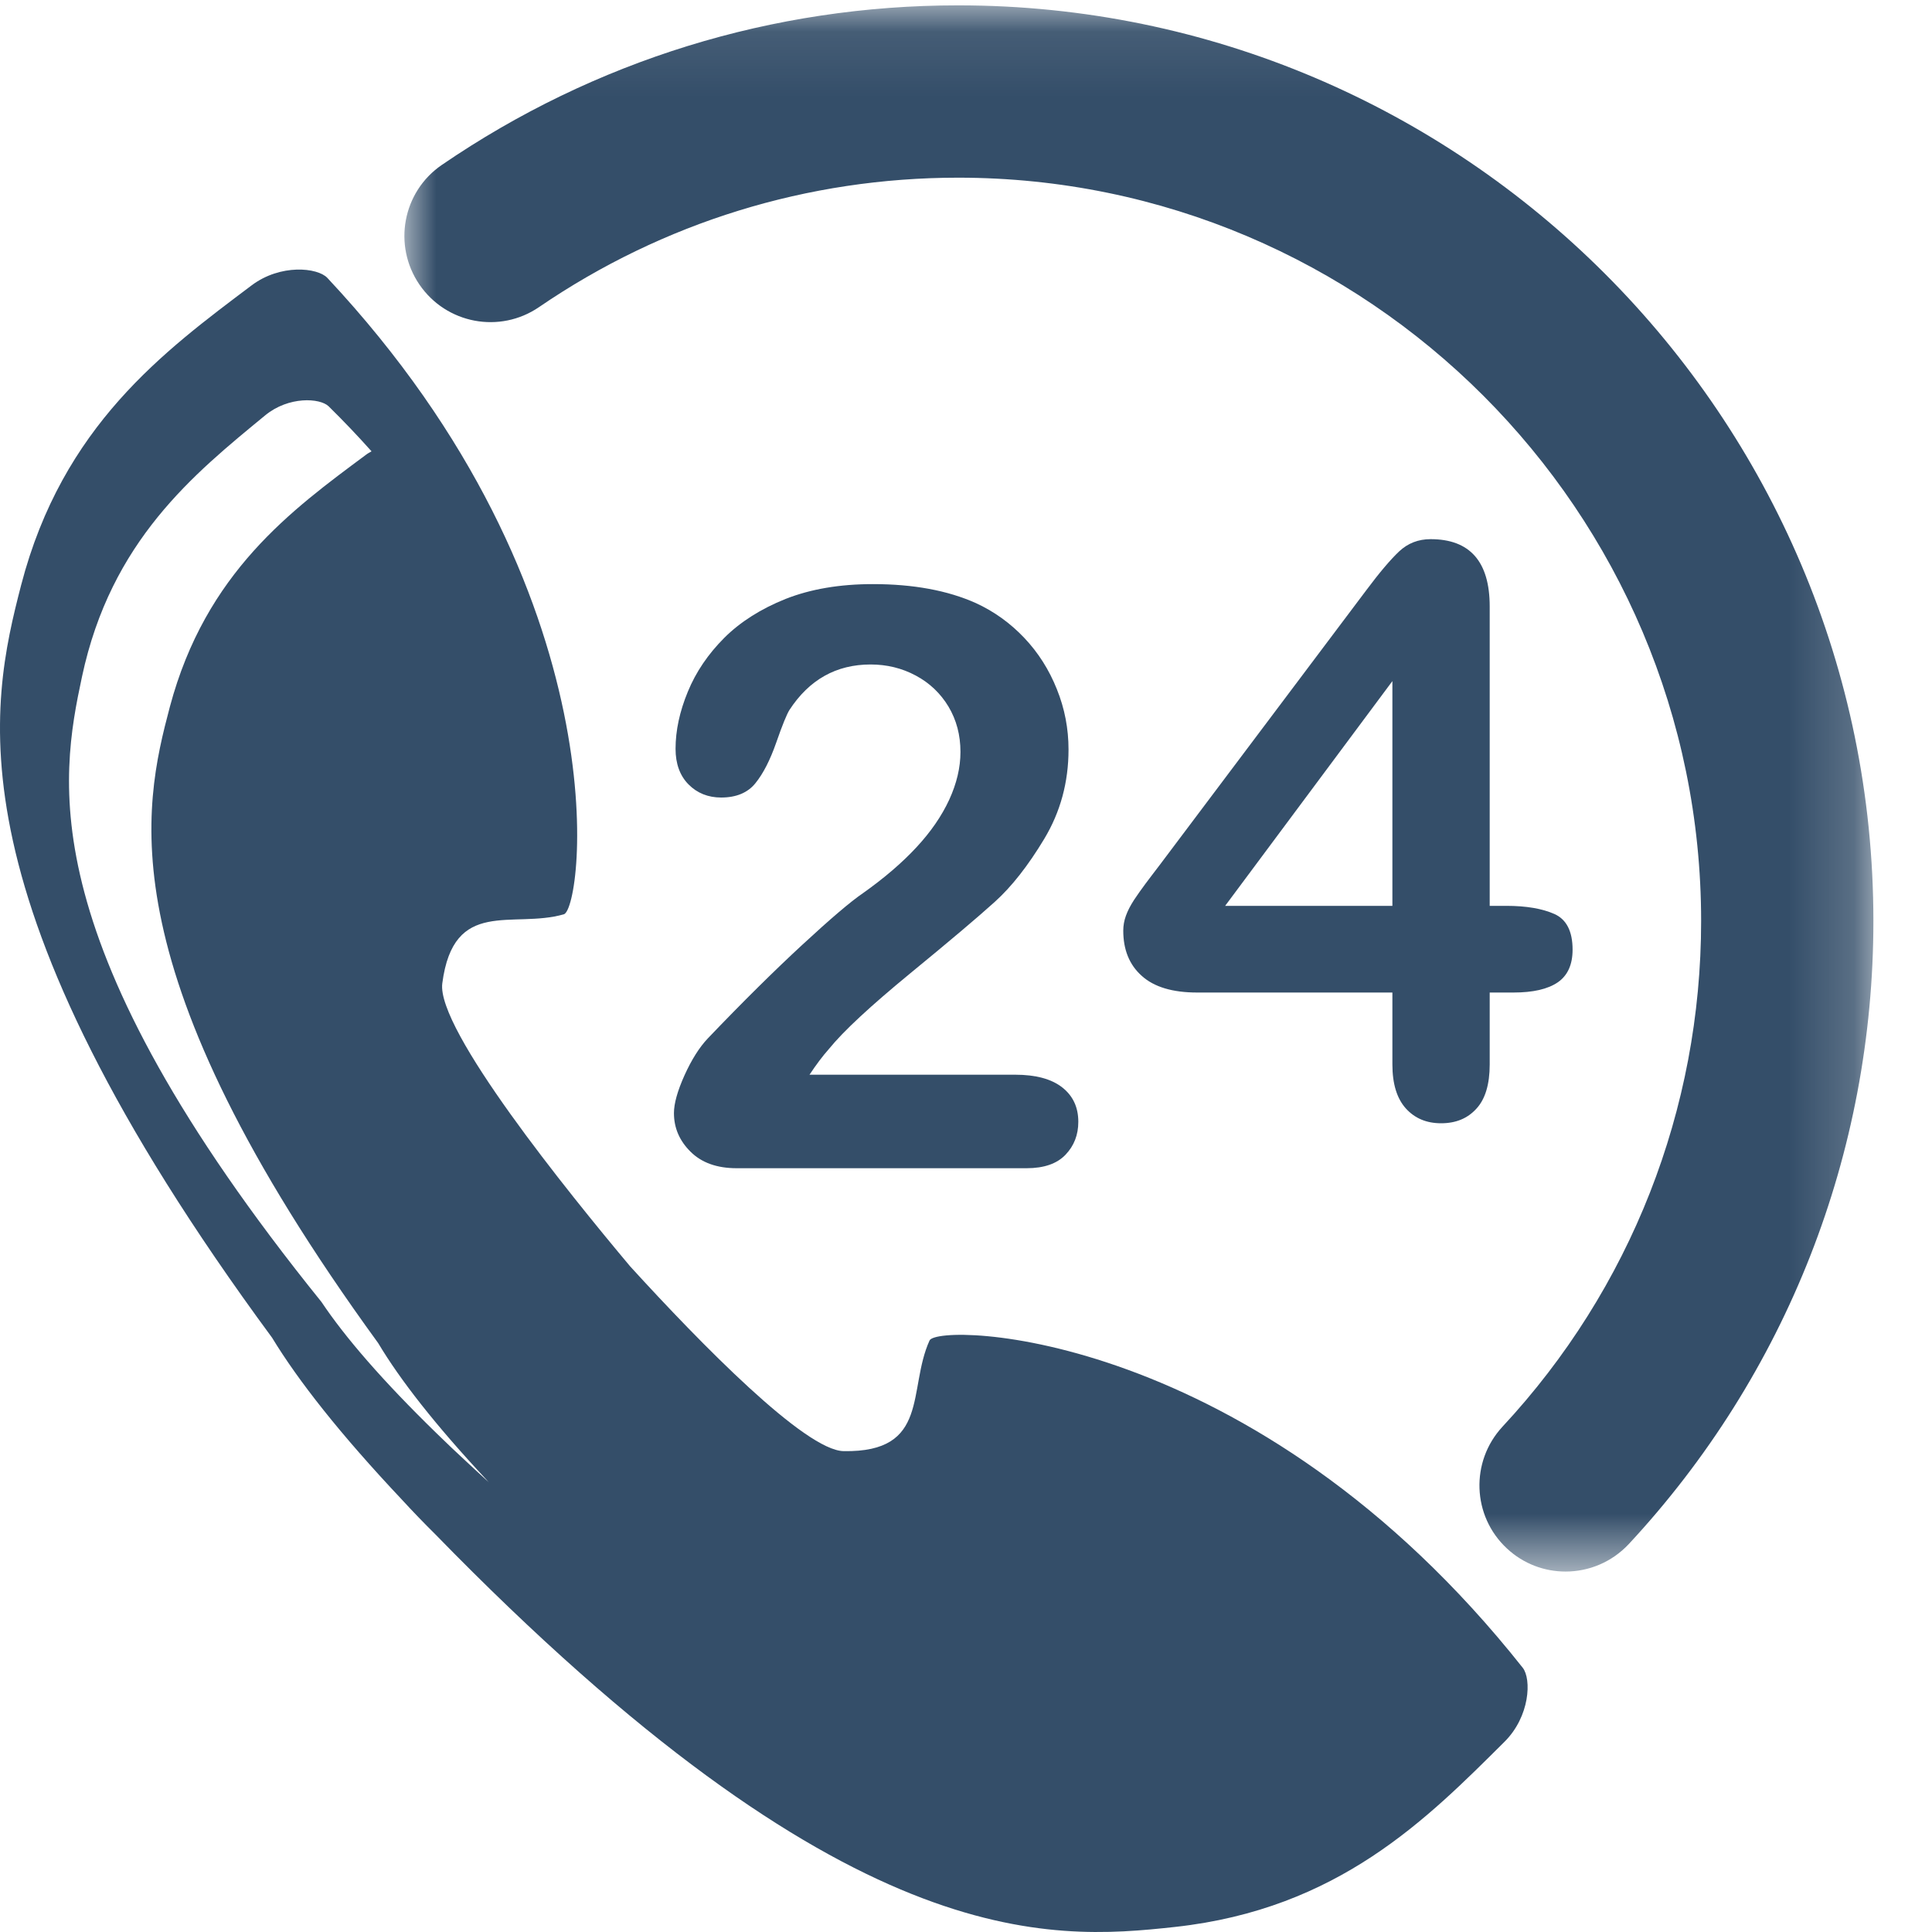
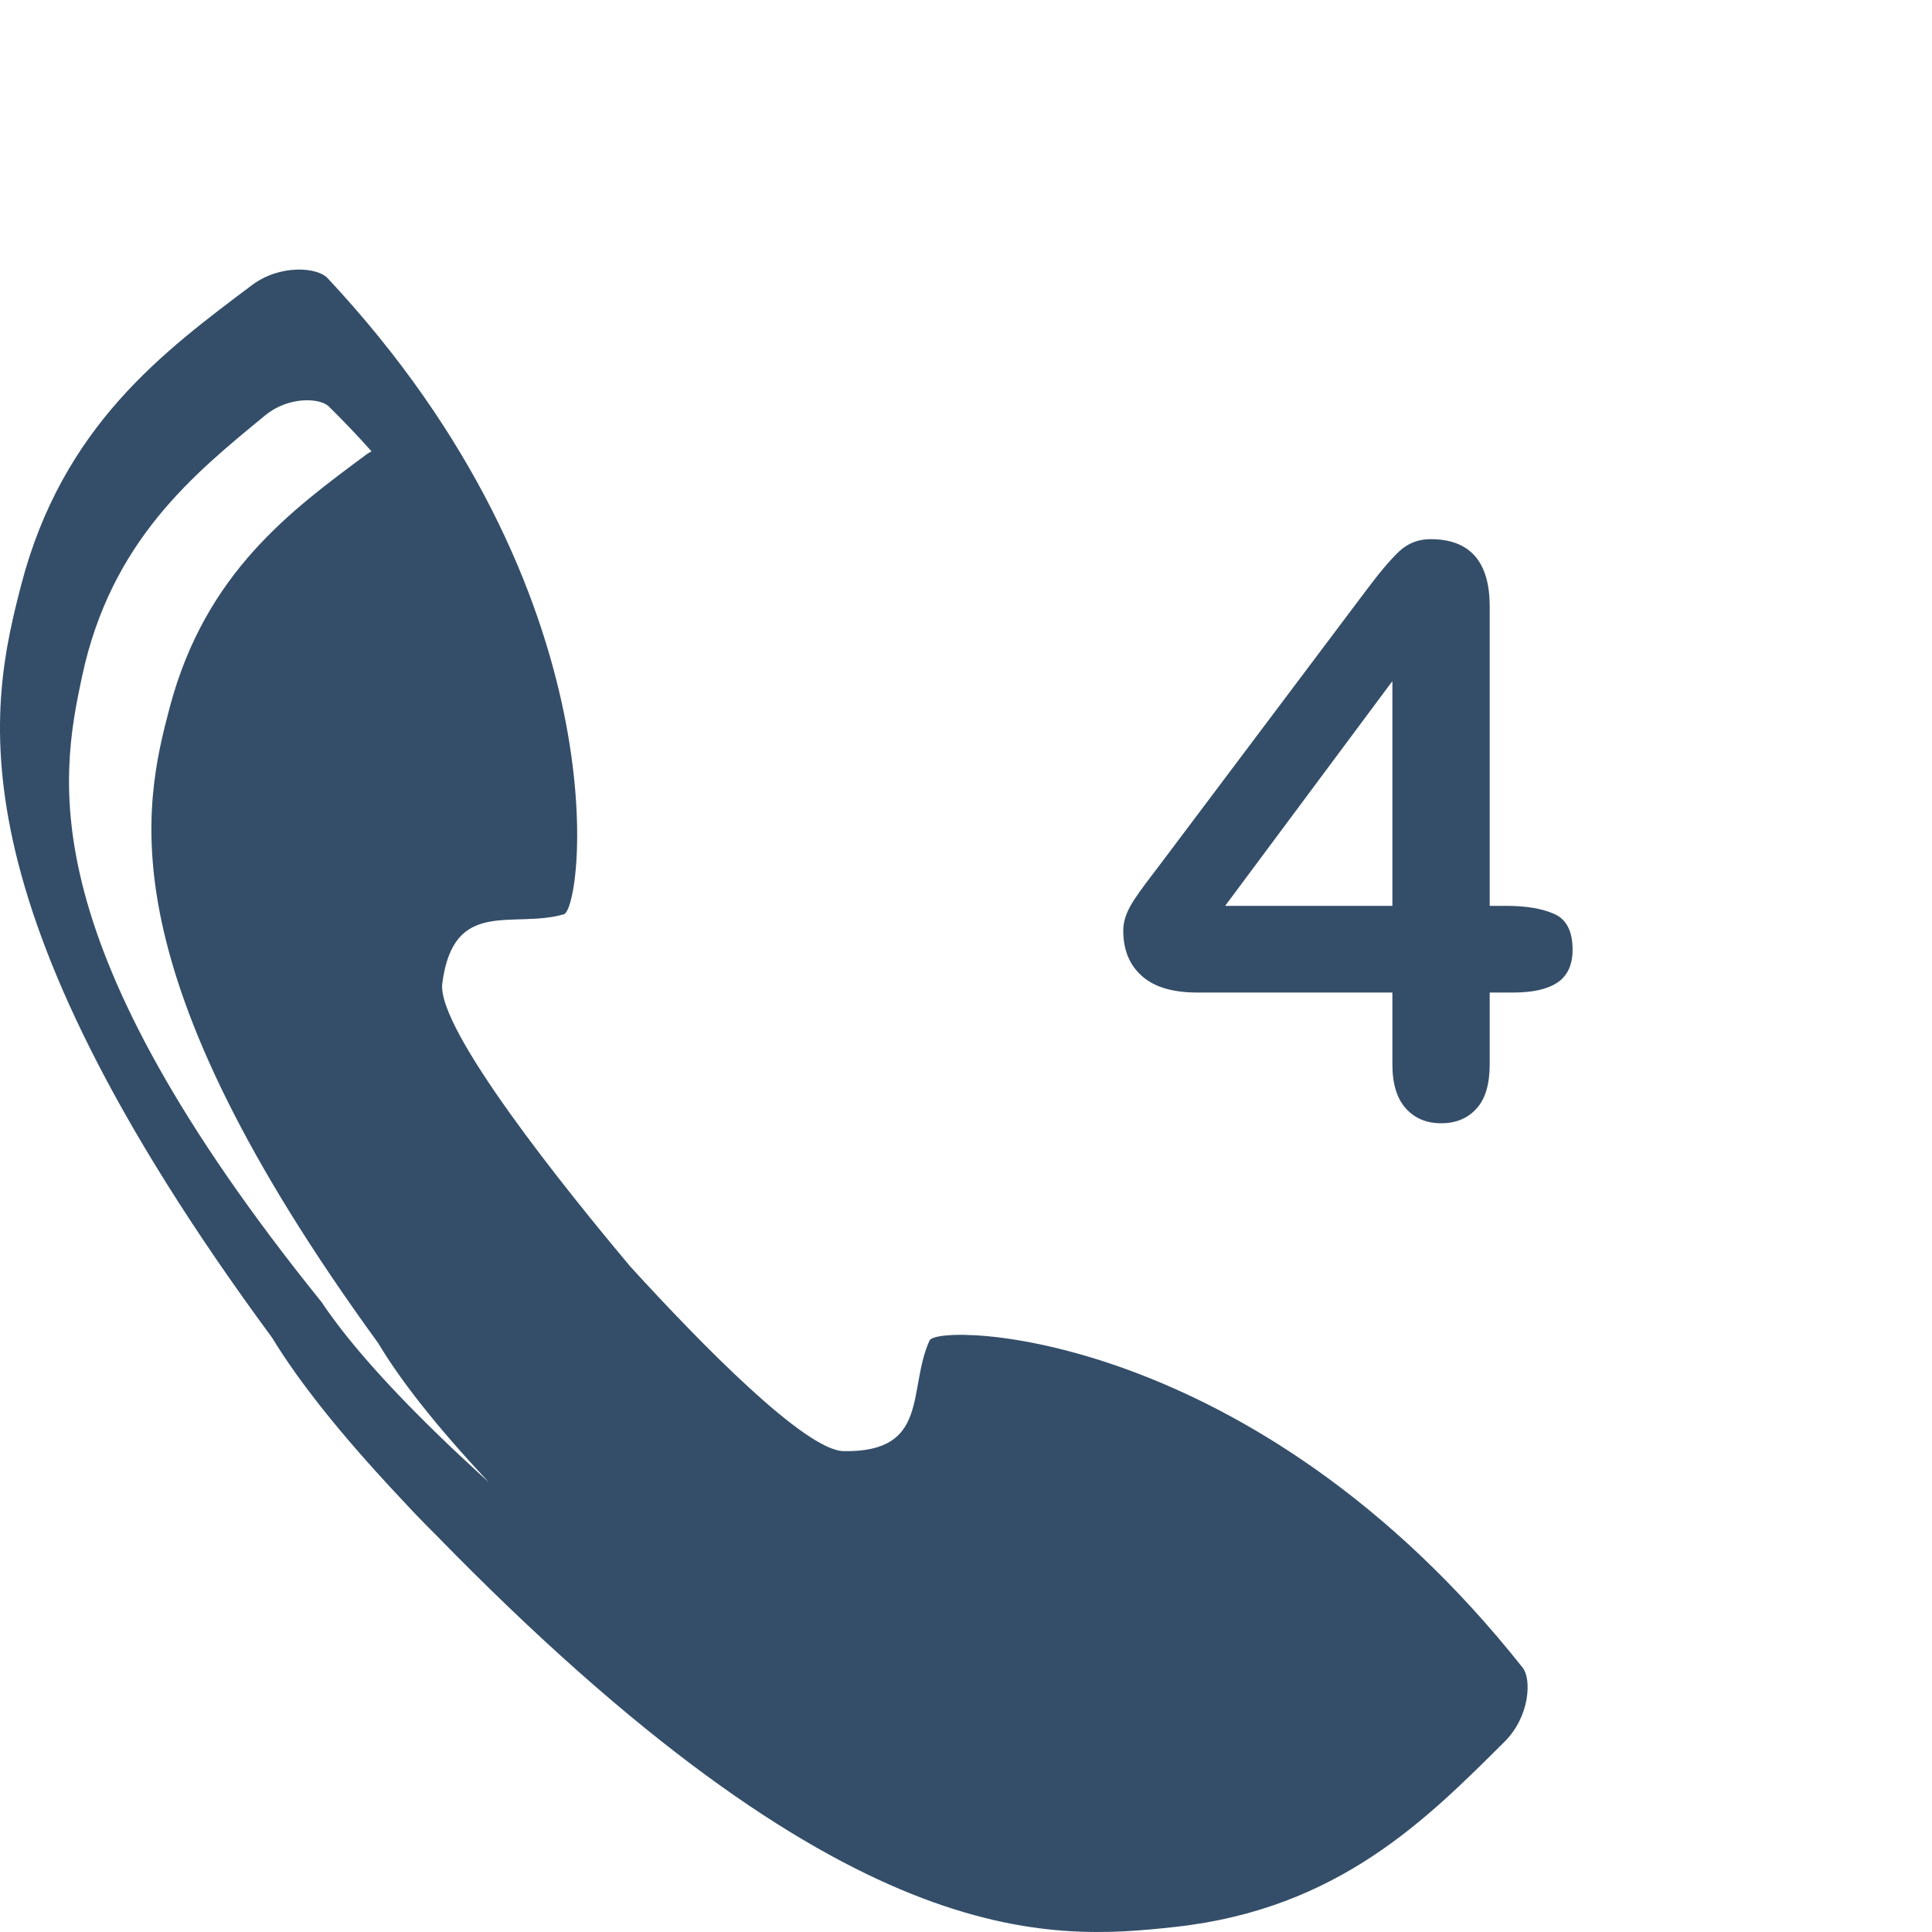
<svg xmlns="http://www.w3.org/2000/svg" xmlns:xlink="http://www.w3.org/1999/xlink" width="30px" height="30px" viewBox="0 0 30 30" version="1.1">
  <title>iletişim icon</title>
  <desc>Created with Sketch.</desc>
  <defs>
-     <polygon id="path-1" points="0 0.084 22.811 0.084 22.811 24.403 0 24.403" />
-   </defs>
+     </defs>
  <g id="Symbols" stroke="none" stroke-width="1" fill="none" fill-rule="evenodd">
    <g id="icon/iletişim" transform="translate(-5, -5)">
      <g id="iletişim-icon" transform="translate(5, 5)">
-         <path d="M14.232,13.155 C14.01,13.395 13.732,13.634 13.396,13.872 C13.209,13.999 12.897,14.265 12.46,14.669 C12.024,15.072 11.534,15.556 10.992,16.123 C10.86,16.262 10.739,16.454 10.629,16.697 C10.519,16.942 10.465,17.137 10.465,17.284 C10.465,17.514 10.551,17.714 10.723,17.884 C10.894,18.054 11.132,18.14 11.438,18.14 L15.942,18.14 C16.211,18.14 16.413,18.07 16.546,17.93 C16.678,17.791 16.744,17.622 16.744,17.419 C16.744,17.194 16.661,17.016 16.494,16.885 C16.327,16.754 16.083,16.688 15.764,16.688 L12.57,16.688 C12.673,16.533 12.773,16.399 12.871,16.289 C13.098,16.009 13.52,15.619 14.134,15.114 C14.749,14.61 15.186,14.24 15.447,14.004 C15.708,13.769 15.964,13.443 16.215,13.026 C16.465,12.61 16.592,12.148 16.592,11.639 C16.592,11.316 16.533,11.004 16.411,10.702 C16.291,10.401 16.123,10.135 15.905,9.905 C15.689,9.677 15.439,9.496 15.154,9.365 C14.714,9.168 14.181,9.07 13.555,9.07 C13.039,9.07 12.587,9.147 12.199,9.3 C11.815,9.454 11.496,9.656 11.246,9.905 C10.996,10.156 10.806,10.434 10.68,10.742 C10.553,11.05 10.49,11.345 10.49,11.627 C10.49,11.861 10.558,12.046 10.692,12.181 C10.826,12.316 10.996,12.384 11.198,12.384 C11.432,12.384 11.61,12.31 11.729,12.163 C11.85,12.014 11.958,11.804 12.054,11.529 C12.149,11.255 12.219,11.087 12.258,11.025 C12.565,10.554 12.985,10.318 13.519,10.318 C13.771,10.318 14.006,10.375 14.22,10.49 C14.435,10.605 14.604,10.766 14.728,10.972 C14.852,11.18 14.914,11.414 14.914,11.676 C14.914,11.92 14.855,12.165 14.74,12.417 C14.623,12.67 14.454,12.916 14.232,13.155" id="Fill-1" fill="#344E69" />
        <path d="M21.621,14.066 L19.024,14.066 L21.621,10.576 L21.621,14.066 Z M22.214,8.372 C22.024,8.372 21.862,8.435 21.727,8.561 C21.592,8.688 21.42,8.891 21.211,9.171 L18.009,13.43 C17.921,13.546 17.845,13.644 17.786,13.724 C17.725,13.804 17.668,13.888 17.61,13.973 C17.554,14.06 17.511,14.141 17.483,14.22 C17.455,14.297 17.442,14.375 17.442,14.45 C17.442,14.747 17.536,14.981 17.729,15.153 C17.92,15.326 18.207,15.412 18.591,15.412 L21.621,15.412 L21.621,16.529 C21.621,16.83 21.691,17.057 21.829,17.211 C21.968,17.365 22.15,17.442 22.377,17.442 C22.607,17.442 22.788,17.367 22.925,17.216 C23.063,17.067 23.132,16.837 23.132,16.529 L23.132,15.412 L23.5,15.412 C23.806,15.412 24.035,15.359 24.19,15.253 C24.343,15.147 24.419,14.978 24.419,14.746 C24.419,14.461 24.324,14.277 24.138,14.193 C23.949,14.109 23.701,14.066 23.391,14.066 L23.132,14.066 L23.132,9.417 C23.132,8.721 22.825,8.372 22.214,8.372 Z" id="Fill-3" fill="#344E69" />
        <g id="Group-7" transform="translate(6.279, 0)">
          <mask id="mask-2" fill="white">
            <use xlink:href="#path-1" />
          </mask>
          <g id="Clip-6" />
          <path d="M8.6,0.083 C5.722,0.083 2.951,0.94 0.583,2.56 C-0.027,2.976 -0.183,3.809 0.234,4.419 C0.651,5.029 1.482,5.186 2.092,4.768 C4.014,3.454 6.263,2.759 8.6,2.759 C14.96,2.759 20.136,7.936 20.136,14.301 C20.136,17.226 19.041,20.015 17.052,22.153 C16.549,22.696 16.579,23.542 17.121,24.045 C17.378,24.285 17.705,24.403 18.031,24.403 C18.39,24.403 18.746,24.26 19.012,23.977 C21.462,21.341 22.811,17.905 22.811,14.301 C22.811,6.461 16.436,0.083 8.6,0.083" id="Fill-5" fill="#344E69" mask="url(#mask-2)" />
        </g>
        <path d="M7.235,22.689 C7.091,22.556 6.938,22.412 6.777,22.254 C5.939,21.438 5.36,20.767 4.992,20.217 C0.479,14.625 0.932,12.105 1.273,10.509 C1.723,8.396 3.011,7.36 4.116,6.451 C4.483,6.148 4.97,6.18 5.103,6.309 C5.339,6.541 5.561,6.775 5.769,7.008 C5.741,7.025 5.71,7.04 5.68,7.064 C4.532,7.917 3.196,8.885 2.638,10.974 C2.22,12.551 1.645,15.045 5.872,20.855 C6.213,21.426 6.757,22.124 7.554,22.977 C7.567,22.993 7.58,23.005 7.593,23.019 C7.475,22.911 7.356,22.803 7.235,22.689 M14.434,20.815 C14.089,21.574 14.445,22.556 13.1,22.533 C12.505,22.524 10.887,20.872 9.785,19.664 C8.816,18.51 6.774,15.981 6.868,15.269 C7.043,13.93 7.958,14.426 8.756,14.197 C9.051,14.109 9.684,9.231 5.083,4.315 C4.932,4.155 4.356,4.093 3.906,4.432 C2.552,5.451 0.972,6.61 0.328,9.086 C-0.156,10.959 -0.825,13.917 4.225,20.772 C4.634,21.444 5.283,22.269 6.232,23.277 C6.413,23.474 6.586,23.653 6.752,23.817 C13.139,30.376 16.275,30.137 18.249,29.921 C20.784,29.642 22.158,28.243 23.361,27.047 C23.759,26.652 23.782,26.072 23.645,25.897 C19.465,20.619 14.56,20.535 14.434,20.815" id="Fill-8" fill="#344E69" />
      </g>
    </g>
  </g>
</svg>